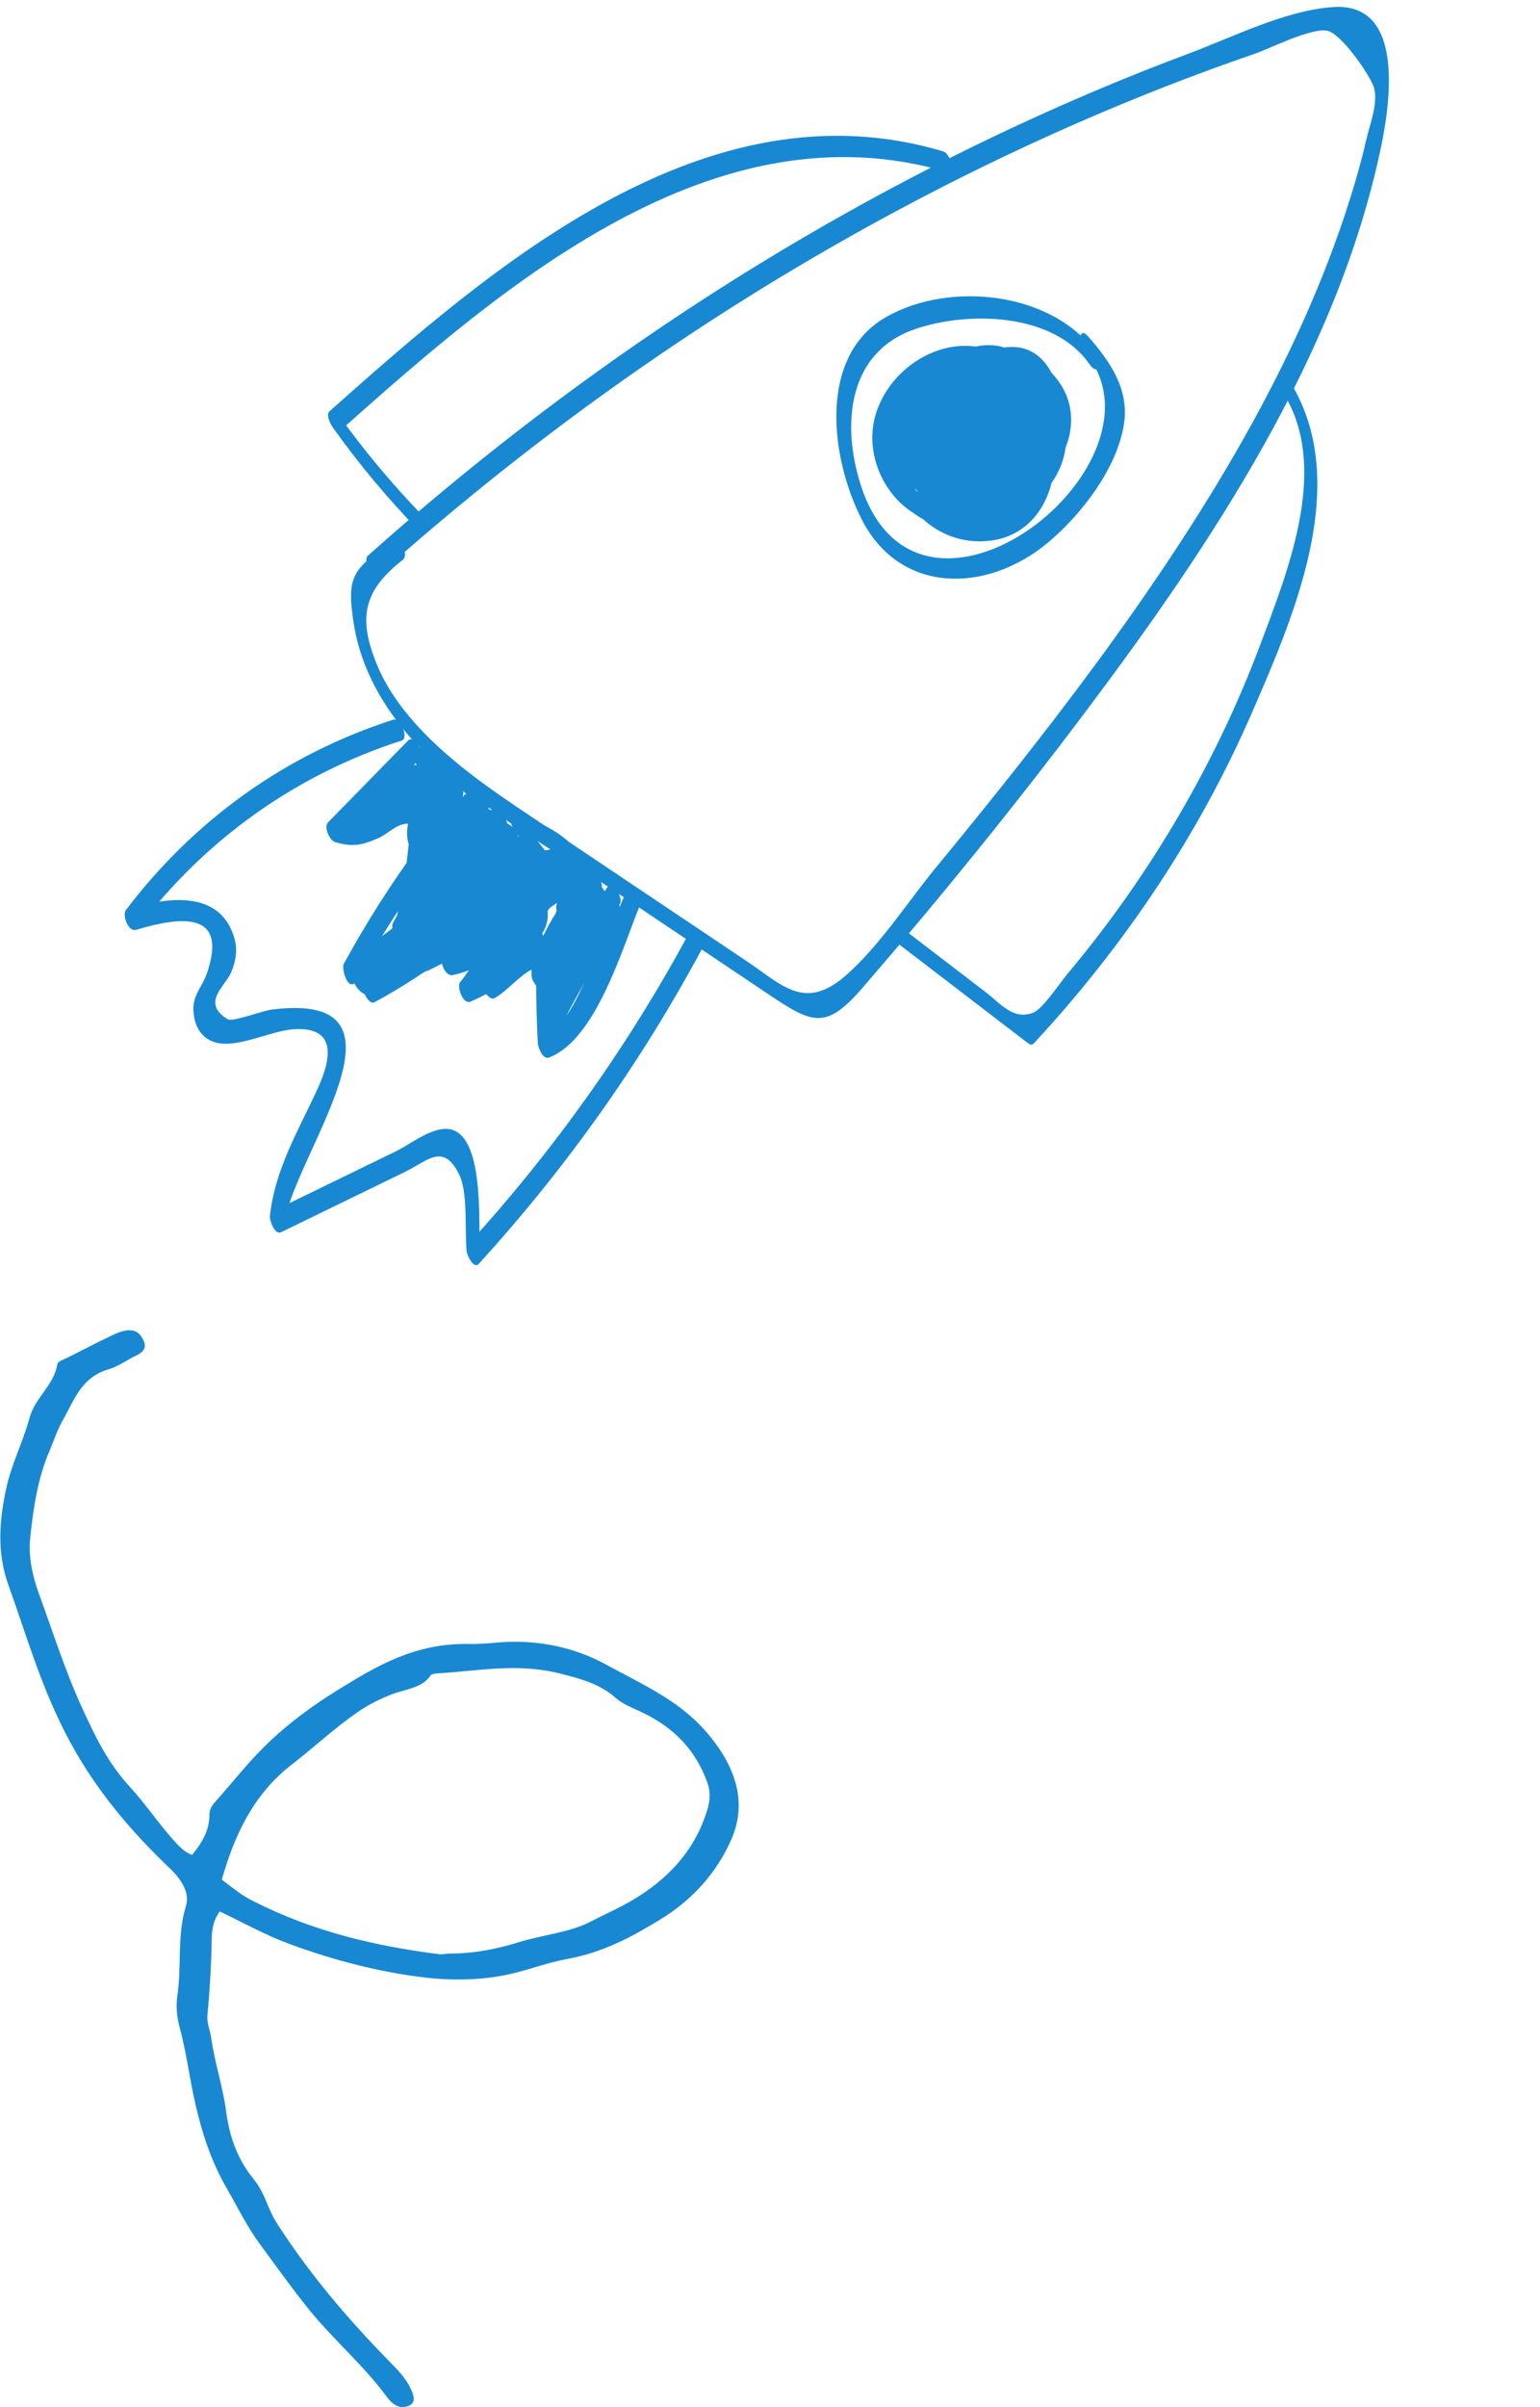
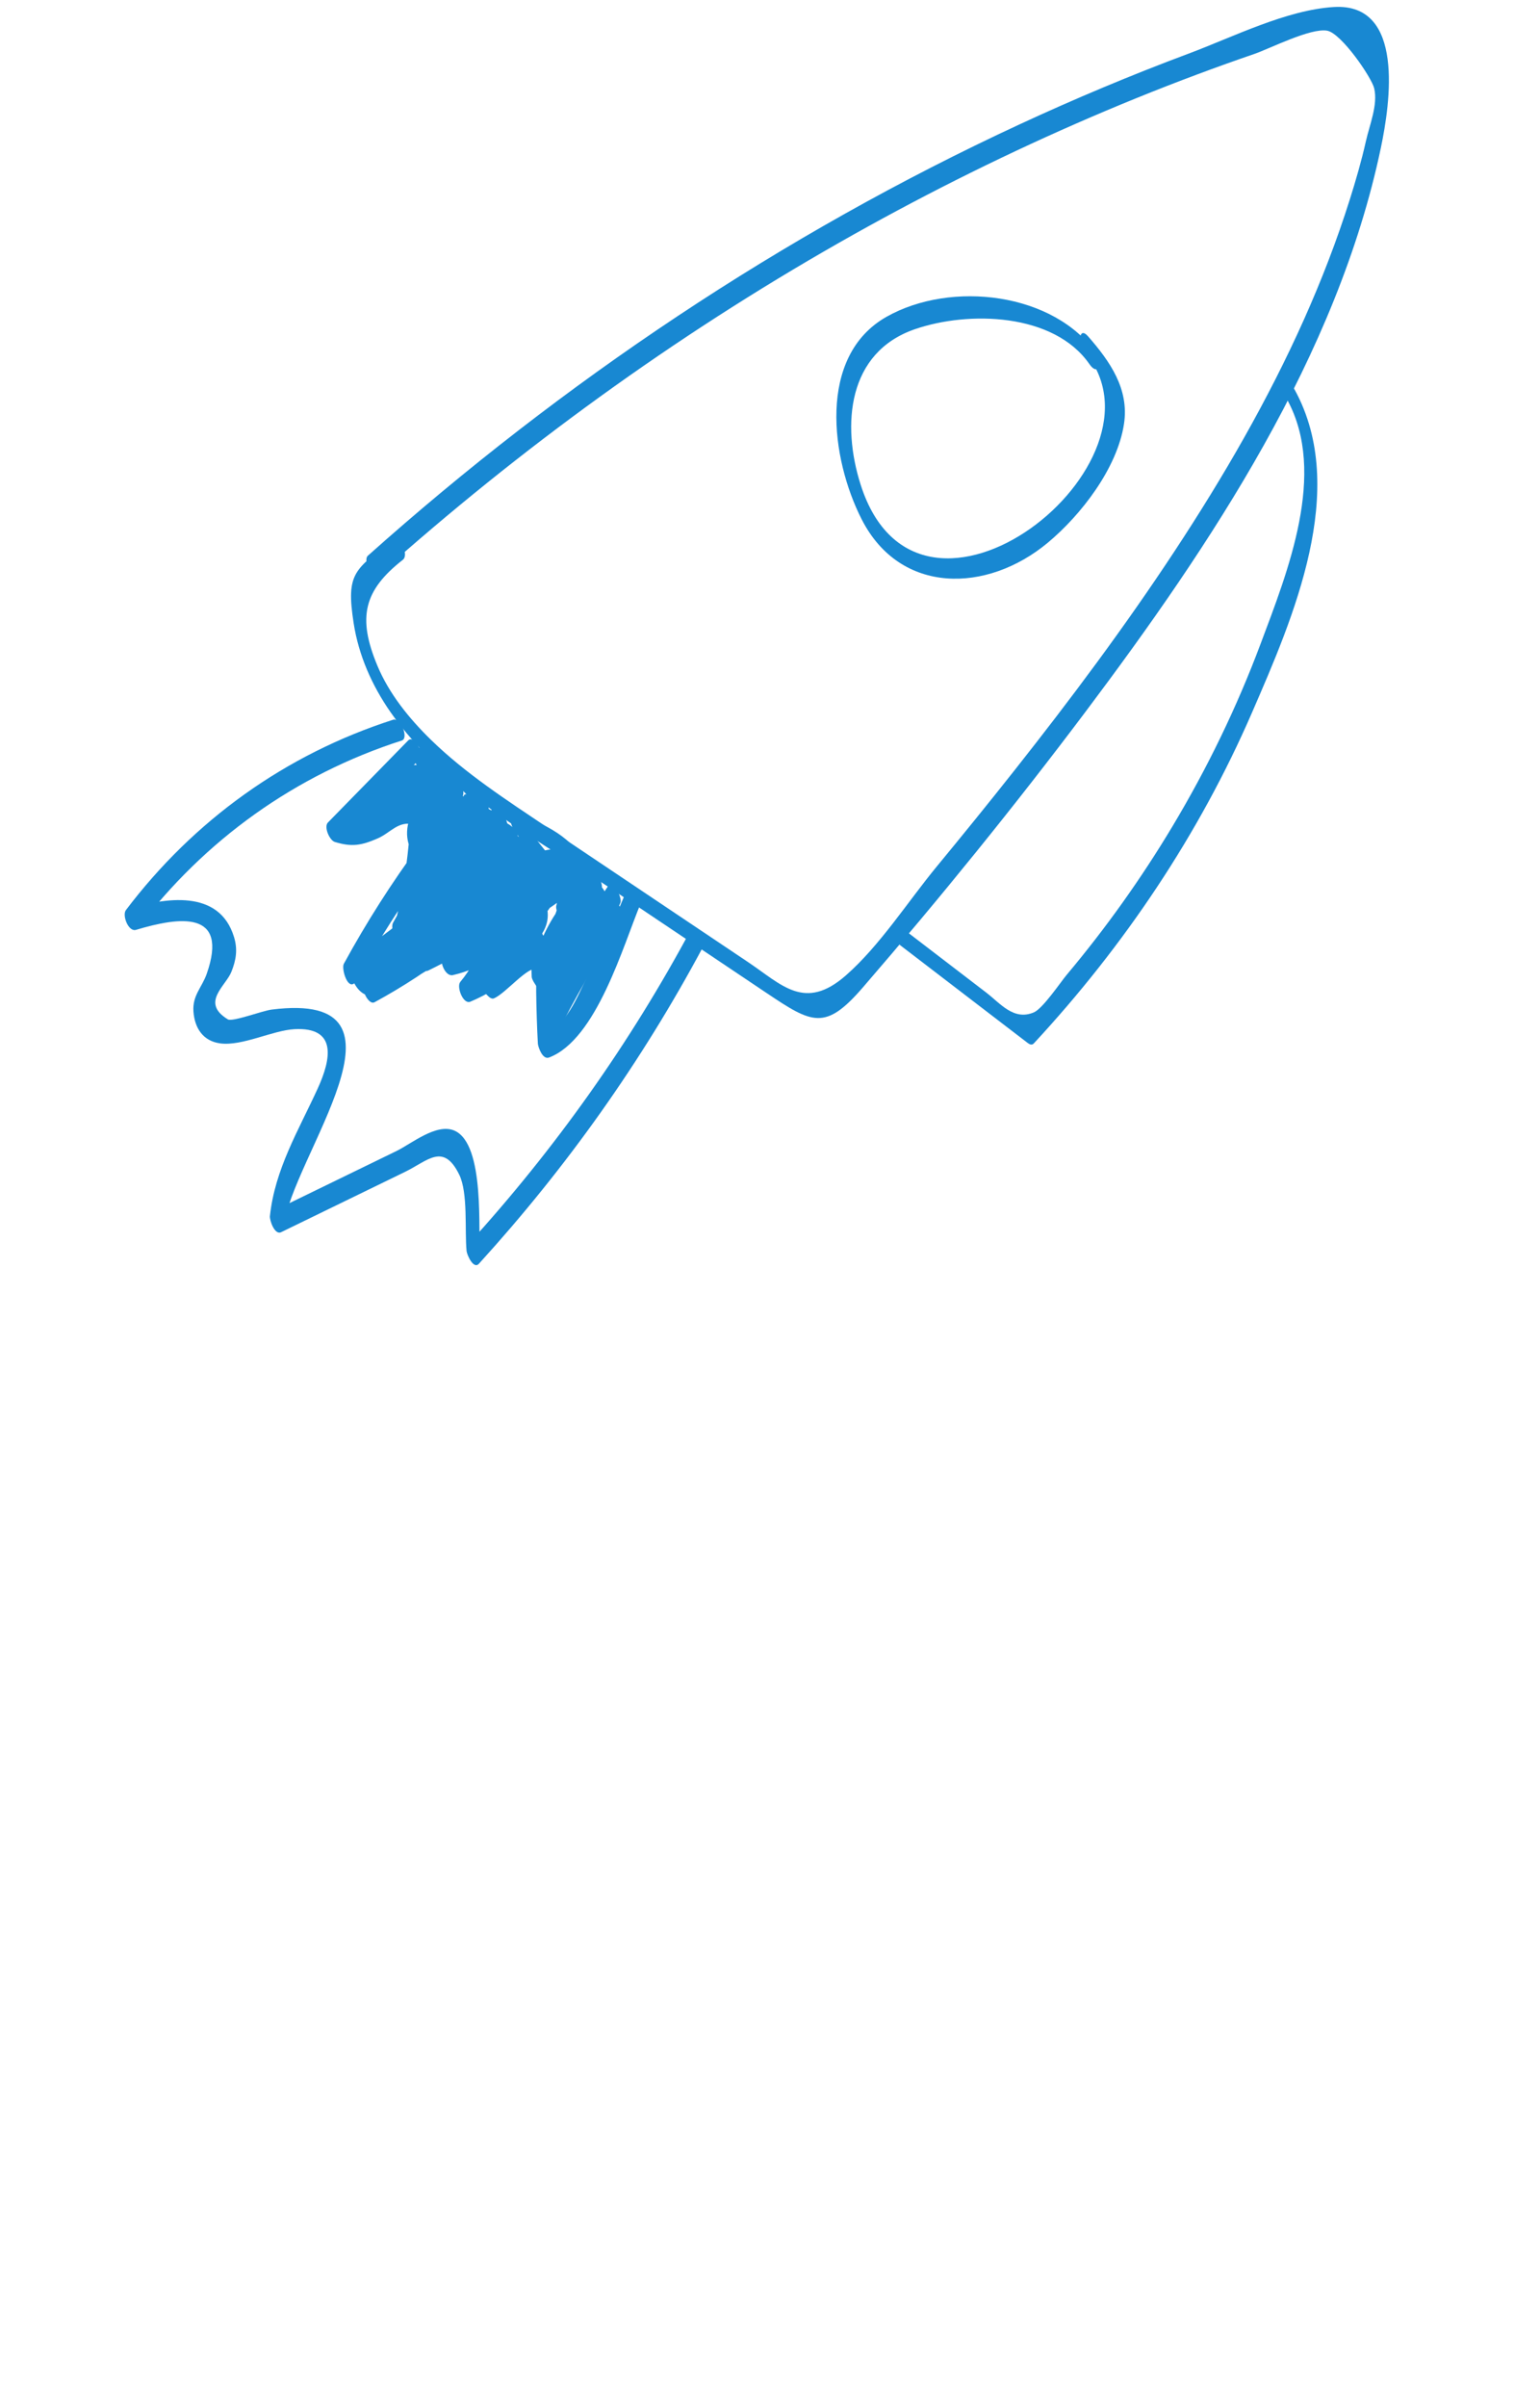
<svg xmlns="http://www.w3.org/2000/svg" width="73" height="114" viewBox="0 0 73 114" fill="none">
  <path d="M17.975 27.206C24.672 21.233 31.957 15.946 39.759 11.505C43.411 9.426 47.169 7.533 51.019 5.849C52.912 5.021 54.826 4.243 56.762 3.521C57.655 3.187 58.553 2.866 59.456 2.556C60.185 2.306 62.118 1.316 62.908 1.453C63.585 1.571 65.024 3.679 65.141 4.185C65.323 4.967 64.921 5.909 64.746 6.693C64.537 7.622 64.271 8.538 63.985 9.445C63.377 11.375 62.645 13.265 61.82 15.113C60.107 18.947 57.99 22.593 55.682 26.097C53.326 29.674 50.758 33.108 48.102 36.468C46.886 38.007 45.648 39.53 44.4 41.044C43.035 42.7 41.711 44.78 40.099 46.194C38.148 47.905 37.069 46.645 35.453 45.561C34.436 44.879 33.419 44.197 32.401 43.516C30.24 42.066 28.078 40.618 25.917 39.169C24.02 37.895 22.068 36.637 20.424 35.034C19.398 34.032 18.448 32.864 17.89 31.53C16.931 29.237 17.247 27.96 19.095 26.513C19.409 26.268 18.928 25.335 18.676 25.532C16.819 26.986 16.389 27.102 16.765 29.519C17.001 31.041 17.634 32.469 18.512 33.728C21.083 37.416 25.431 39.718 29.083 42.167C31.499 43.787 33.915 45.406 36.331 47.025C38.504 48.483 39.12 48.827 40.903 46.764C44.556 42.538 48.094 38.18 51.452 33.716C57.399 25.807 63.391 16.838 65.458 6.994C65.896 4.905 66.611 0.132 63.234 0.332C60.985 0.465 58.424 1.763 56.341 2.54C53.625 3.554 50.95 4.676 48.32 5.895C37.069 11.107 26.685 18.069 17.44 26.317C17.184 26.544 17.661 27.487 17.975 27.206Z" fill="#1888D2" />
-   <path d="M44.71 7.17C33.477 3.817 23.374 12.578 15.624 19.476C15.425 19.653 15.684 20.116 15.786 20.259C17.026 21.995 18.377 23.611 19.864 25.14C20.349 25.639 20.355 24.751 20.076 24.465C18.588 22.935 17.238 21.318 15.998 19.583C16.052 19.844 16.106 20.105 16.16 20.366C23.835 13.534 33.845 4.846 44.984 8.171C45.31 8.268 45.061 7.275 44.71 7.17Z" fill="#1888D2" />
  <path d="M61.021 18.94C62.918 22.423 61.035 27.076 59.755 30.493C58.63 33.495 57.225 36.389 55.576 39.139C54.096 41.608 52.417 43.962 50.566 46.166C50.271 46.519 49.431 47.768 49.007 47.947C48.052 48.352 47.425 47.527 46.748 47.008C45.405 45.98 44.063 44.951 42.719 43.923C42.245 43.559 42.398 44.557 42.669 44.765C44.684 46.308 46.698 47.85 48.712 49.393C48.802 49.462 48.913 49.516 49.005 49.417C53.293 44.794 56.839 39.527 59.353 33.737C61.302 29.25 63.95 23.191 61.382 18.477C61.038 17.846 60.782 18.502 61.021 18.94Z" fill="#1888D2" />
  <path d="M19.347 35.07C18.08 36.364 16.812 37.659 15.545 38.954C15.341 39.161 15.619 39.798 15.87 39.875C16.671 40.121 17.128 40.045 17.903 39.708C18.523 39.438 18.875 38.858 19.63 39.047C20.495 39.263 19.918 39.756 19.632 40.622C19.27 41.722 18.568 43.006 19.178 44.1C19.232 44.197 19.365 44.374 19.496 44.37C20.109 44.346 20.503 44.045 21.009 43.706C21.599 43.312 21.711 42.875 22.403 43.192C23.12 43.521 22.729 44.339 22.678 45.057C22.615 45.972 22.476 46.577 23.179 47.214C23.235 47.265 23.336 47.317 23.414 47.284C23.991 47.035 25.04 45.715 25.482 45.892C25.332 45.832 25.481 49.311 25.497 49.438C25.522 49.634 25.73 50.197 26.025 50.085C28.277 49.235 29.538 44.78 30.378 42.765C30.508 42.455 29.956 41.574 29.768 42.023C29.195 43.399 28.587 44.752 27.918 46.084C27.358 47.2 26.874 48.625 25.605 49.105C25.781 49.32 25.956 49.537 26.132 49.752C25.955 48.337 26.292 47.128 26.26 45.733C26.256 45.539 26.351 45.255 26.278 45.068C26.125 44.676 26.07 44.559 25.723 44.276C25.68 44.24 25.554 44.158 25.488 44.207C25.13 44.468 24.896 44.839 24.552 45.098C23.579 45.83 23.493 45.977 23.399 44.773C23.345 44.066 23.831 42.962 23.43 42.265C22.595 40.812 21.452 42.444 20.524 42.755C19.552 43.08 19.906 43.046 19.999 42.135C20.08 41.335 20.629 40.613 20.788 39.833C20.886 39.356 21.084 38.927 20.838 38.436C19.829 36.425 17.131 39.345 15.755 38.922C15.863 39.229 15.972 39.536 16.08 39.843C17.347 38.549 18.615 37.254 19.882 35.96C20.127 35.71 19.635 34.776 19.347 35.07Z" fill="#1888D2" />
  <path d="M18.629 34.089C13.536 35.728 9.195 38.843 5.968 43.103C5.782 43.349 6.085 44.147 6.446 44.039C8.513 43.419 10.858 43.093 9.8 46.118C9.574 46.766 9.115 47.144 9.17 47.905C9.227 48.708 9.64 49.309 10.436 49.415C11.482 49.555 12.918 48.799 13.957 48.742C15.977 48.635 15.711 50.132 15.059 51.555C14.145 53.547 13.031 55.375 12.795 57.594C12.774 57.794 13.019 58.507 13.327 58.357C15.288 57.403 17.25 56.449 19.211 55.495C20.275 54.977 21.017 54.1 21.768 55.631C22.193 56.496 22.023 58.279 22.117 59.249C22.134 59.428 22.444 60.134 22.702 59.851C26.857 55.29 30.415 50.283 33.327 44.843C33.498 44.523 32.956 43.645 32.791 43.953C29.879 49.393 26.322 54.4 22.167 58.961C22.362 59.161 22.557 59.363 22.752 59.563C22.646 58.467 23.03 54.171 21.528 53.541C20.682 53.187 19.502 54.168 18.792 54.514C16.83 55.468 14.869 56.422 12.907 57.377C13.084 57.631 13.262 57.885 13.439 58.14C13.79 54.827 20.249 46.877 12.875 47.815C12.431 47.871 11.017 48.41 10.799 48.277C9.499 47.483 10.699 46.704 10.968 46.027C11.192 45.468 11.273 44.97 11.095 44.384C10.395 42.076 7.806 42.525 6.026 43.057C6.185 43.37 6.344 43.681 6.504 43.993C9.702 39.77 14.004 36.693 19.049 35.07C19.386 34.961 18.996 33.971 18.629 34.089Z" fill="#1888D2" />
  <path d="M20.681 36.399C19.799 36.137 19.115 36.189 18.268 36.474C18.428 36.786 18.587 37.098 18.746 37.41C18.964 37.161 19.182 36.912 19.4 36.663C19.241 36.351 19.082 36.04 18.923 35.728C18.625 35.976 18.327 36.224 18.03 36.472C18.209 36.769 18.387 37.066 18.566 37.362C18.851 37.22 19.136 37.077 19.422 36.934C19.263 36.623 19.104 36.311 18.945 35.999C18.514 36.581 18.335 37.032 18.233 37.744C18.205 37.929 18.472 38.677 18.764 38.507C19.277 38.134 19.858 37.932 20.506 37.9C20.371 37.584 20.236 37.269 20.102 36.954C19.879 37.172 19.656 37.391 19.433 37.61C19.624 37.882 19.816 38.153 20.006 38.425C20.233 37.692 19.948 36.862 19.064 36.9C19.199 37.215 19.334 37.531 19.469 37.846C19.716 37.642 19.963 37.44 20.211 37.236C20.032 36.94 19.854 36.643 19.676 36.346C18.687 37.237 17.655 38.038 16.548 38.774C16.707 39.086 16.866 39.398 17.025 39.709C17.718 39.116 18.41 38.523 19.102 37.929C19.356 37.713 18.954 36.913 18.625 36.994C18.297 37.075 17.968 37.156 17.641 37.237C17.8 37.548 17.959 37.861 18.118 38.172C18.991 36.982 20.191 36.821 21.715 37.689C21.65 37.364 21.585 37.038 21.52 36.712C21.02 36.346 20.52 35.98 20.019 35.614C19.978 35.85 19.937 36.086 19.896 36.322C21.11 36.732 21.849 37.125 22.687 38.357C22.701 38.113 22.716 37.869 22.731 37.625C21.303 37.189 20.744 40.054 20.606 40.957C20.569 41.205 21.078 42.063 21.234 41.6C21.456 40.939 21.678 40.278 21.9 39.617C21.981 39.377 21.523 38.463 21.328 38.802C20.917 39.514 20.507 40.225 20.096 40.937C20.293 41.176 20.489 41.416 20.686 41.655C20.68 40.702 21.166 39.724 21.314 39.114C21.039 40.251 20.462 41.309 19.855 42.297C19.678 42.587 20.163 43.51 20.391 43.187C21.334 41.854 22.408 40.808 23.785 39.905C23.625 39.594 23.467 39.282 23.307 38.97C22.572 39.926 21.835 40.882 21.099 41.838C20.928 42.061 21.291 42.981 21.577 42.773C22.248 42.283 22.611 41.9 23.012 41.146C23.145 40.895 22.927 40.09 22.534 40.211C22.116 40.339 21.697 40.468 21.278 40.597C21.437 40.909 21.596 41.221 21.755 41.532C22.563 40.784 23.269 40.005 23.933 39.127C23.747 38.969 23.56 38.811 23.373 38.653C23.514 39.108 23.655 39.562 23.796 40.016C23.901 39.885 24.007 39.755 24.113 39.624C23.487 38.987 22.861 38.35 22.235 37.713C21.844 37.316 21.903 38.258 22.104 38.472C22.808 39.222 23.51 39.972 24.214 40.721C24.179 40.445 24.144 40.169 24.11 39.893C23.069 40.053 22.247 40.355 21.341 40.889C21.481 41.216 21.621 41.543 21.761 41.87C22.661 41.269 23.561 40.668 24.461 40.067C24.748 39.875 24.472 39.32 24.276 39.156C23.423 38.44 22.786 39.267 21.722 39.06C21.869 39.35 22.016 39.641 22.164 39.931C22.722 38.709 23.137 39.04 23.41 40.925C23.367 41.131 23.571 41.963 23.925 41.786C24.641 41.428 24.926 41.111 25.241 40.383C25.353 40.124 24.856 39.246 24.668 39.567C24.197 40.371 23.805 41.169 23.461 42.035C23.369 42.268 23.75 43.17 24.034 42.85C24.631 42.179 24.457 42.434 24.823 41.622C24.62 41.374 24.417 41.127 24.213 40.881C23.851 41.982 23.489 43.084 23.127 44.187C23.33 44.433 23.534 44.681 23.737 44.927C24.012 43.354 23.806 42.13 22.955 40.776C22.772 40.484 22.414 40.401 22.456 40.85C22.552 41.845 22.985 42.175 23.953 42.427C23.862 42.093 23.771 41.76 23.679 41.426C25.345 41.537 23.86 44.353 23.691 44.687C23.552 44.961 23.982 45.919 24.226 45.577C24.895 44.636 25.564 43.697 26.233 42.757C26.437 42.47 25.935 41.554 25.698 41.867C24.823 43.023 23.907 44.131 22.935 45.207C22.708 45.459 23.138 46.367 23.471 46.097C24.481 45.274 26.3 44.465 25.914 42.924C25.766 42.33 25.352 42.043 25.059 41.551C25.006 41.462 24.42 40.501 24.482 40.433C24.679 40.214 26.296 41.776 26.522 42.001C26.928 42.405 26.834 41.448 26.653 41.242C25.919 40.403 25.233 39.543 24.578 38.64C24.562 38.913 24.546 39.184 24.53 39.455C25.085 39.65 26.697 40.114 26.713 40.791C26.729 41.38 25.15 42.315 24.649 42.72C24.827 43.017 25.006 43.314 25.184 43.611C25.635 42.988 26.086 42.366 26.537 41.743C26.699 41.52 26.346 40.593 26.06 40.808C25.587 41.164 25.114 41.519 24.642 41.875C24.818 42.091 24.994 42.307 25.17 42.523C24.886 40.967 27.59 41.078 26.402 42.845C26.594 43.116 26.785 43.389 26.975 43.66C27.141 42.849 27.452 42.187 27.957 41.531C27.767 41.259 27.576 40.988 27.385 40.716C26.965 41.569 26.615 42.424 26.316 43.327C26.239 43.559 26.571 44.45 26.889 44.142C27.512 43.536 28.023 42.914 28.493 42.184C28.314 41.887 28.136 41.59 27.958 41.294C26.927 42.912 26.105 44.574 25.457 46.381C25.376 46.608 25.761 47.529 26.03 47.197C27.142 45.822 28.044 44.369 28.785 42.767C28.903 42.512 28.416 41.631 28.212 41.951C27.349 43.306 26.701 44.675 26.218 46.212C26.143 46.45 26.598 47.37 26.791 47.028C27.595 45.597 28.452 44.207 29.367 42.845C29.176 42.572 28.985 42.301 28.794 42.029C27.89 44.001 26.904 45.92 25.828 47.804C26.007 48.1 26.185 48.397 26.364 48.694C27.312 46.934 28.349 45.248 29.489 43.605C29.31 43.308 29.132 43.012 28.954 42.715C27.781 44.523 26.715 46.379 25.747 48.304C25.938 48.576 26.129 48.848 26.32 49.12C26.713 47.367 26.948 45.64 27.02 43.842C27.026 43.686 26.668 42.766 26.431 43.124C25.809 44.061 25.429 44.941 25.218 46.055C25.425 46.231 25.633 46.407 25.841 46.583C25.806 45.668 26.084 44.307 25.314 43.613C25.224 43.533 25.114 43.502 25.021 43.589C24.984 43.625 24.946 43.66 24.909 43.696C24.723 43.872 24.952 44.341 25.071 44.479C25.093 44.505 25.116 44.531 25.139 44.557C25.293 44.736 25.544 44.802 25.566 44.492C25.565 43.916 25.711 43.388 26.005 42.907C26.151 42.605 25.61 41.721 25.395 42.166C25.07 42.84 24.767 43.205 25.283 43.802C25.336 44.063 25.39 44.325 25.445 44.586C25.083 43.952 24.985 44.048 25.152 44.871C25.169 45.337 25.187 45.803 25.205 46.269C25.212 46.457 25.741 47.254 25.828 46.796C26.039 45.682 26.303 45.013 26.966 44.014C26.77 43.776 26.573 43.536 26.376 43.297C26.308 45.022 26.088 46.692 25.709 48.379C25.661 48.596 26.102 49.552 26.282 49.194C27.25 47.269 28.317 45.413 29.489 43.605C29.68 43.31 29.173 42.398 28.954 42.715C27.814 44.358 26.778 46.044 25.828 47.804C25.661 48.115 26.183 49.01 26.364 48.694C27.466 46.762 28.478 44.791 29.404 42.77C29.519 42.521 29.049 41.633 28.831 41.954C27.916 43.317 27.06 44.707 26.255 46.138C26.446 46.41 26.637 46.682 26.828 46.953C27.291 45.479 27.916 44.147 28.747 42.841C28.557 42.57 28.366 42.297 28.175 42.026C27.453 43.586 26.576 44.972 25.495 46.307C25.686 46.578 25.877 46.85 26.068 47.122C26.694 45.376 27.496 43.75 28.493 42.184C28.687 41.88 28.159 40.981 27.958 41.294C27.488 42.025 26.977 42.647 26.354 43.252C26.544 43.524 26.735 43.796 26.926 44.068C27.225 43.165 27.576 42.31 27.995 41.457C28.115 41.213 27.666 40.324 27.422 40.641C26.854 41.379 26.55 42.011 26.365 42.919C26.326 43.113 26.689 44.105 26.938 43.735C27.512 42.881 28.496 41.806 27.793 40.771C27.078 39.717 25.77 40.388 24.74 40.459C24.66 40.465 24.59 40.503 24.572 40.59C24.387 41.462 24.376 41.338 24.534 42.209C24.557 42.334 24.808 43.048 25.061 42.856C25.535 42.501 26.007 42.145 26.48 41.788C26.32 41.477 26.161 41.165 26.002 40.853C25.551 41.476 25.1 42.098 24.649 42.72C24.457 42.985 24.84 43.889 25.184 43.611C26.046 42.911 28.015 42.053 27.542 40.702C27.151 39.583 25.388 38.844 24.415 38.503C23.939 38.335 24.261 39.171 24.366 39.317C25.021 40.219 25.708 41.079 26.442 41.918C26.485 41.666 26.529 41.412 26.573 41.16C25.72 40.31 24.84 39.702 23.752 39.191C23.6 39.119 23.486 39.242 23.488 39.394C23.494 40.223 23.549 40.423 23.938 41.194C24.456 42.222 24.454 41.372 24.7 42.712C25.16 43.379 25.015 43.849 24.265 44.123C23.822 44.485 23.378 44.845 22.935 45.207C23.113 45.503 23.292 45.8 23.471 46.097C24.442 45.02 25.359 43.913 26.233 42.757C26.055 42.461 25.877 42.163 25.698 41.867C25.029 42.806 24.36 43.746 23.691 44.687C23.869 44.984 24.048 45.28 24.226 45.577C24.786 44.474 26.178 40.965 24.074 40.382C22.509 39.949 22.532 42.332 23.953 42.427C24.384 42.456 23.979 41.504 23.679 41.426C23.484 41.338 23.288 41.251 23.092 41.164C22.926 41.189 22.759 41.214 22.594 41.239C22.771 42.221 22.949 43.204 23.127 44.187C23.08 44.455 23.576 45.418 23.737 44.927C24.099 43.825 24.461 42.723 24.823 41.622C24.92 41.328 24.423 40.416 24.213 40.881C23.975 41.24 23.737 41.6 23.498 41.96C23.689 42.232 23.88 42.504 24.071 42.776C24.391 41.97 24.764 41.205 25.204 40.457C25.012 40.185 24.821 39.913 24.631 39.642C24.256 40.029 23.881 40.417 23.505 40.805C23.677 41.092 23.848 41.379 24.02 41.666C24.226 40.669 24.45 39.286 23.516 38.536C22.699 37.88 21.852 38.244 21.554 39.19C21.464 39.476 21.679 39.999 21.996 40.061C22.581 40.175 23.828 39.663 24.226 39.997C24.164 39.693 24.102 39.39 24.041 39.086C23.141 39.687 22.241 40.288 21.341 40.889C21.024 41.1 21.455 42.05 21.761 41.87C22.667 41.335 23.489 41.033 24.529 40.874C24.832 40.827 24.517 40.143 24.425 40.045C23.722 39.295 23.019 38.546 22.316 37.796C22.273 38.049 22.228 38.302 22.185 38.555C22.811 39.192 23.437 39.829 24.063 40.466C24.348 40.757 24.444 40.277 24.38 40.074C24.239 39.62 24.099 39.166 23.958 38.711C23.918 38.583 23.61 37.956 23.398 38.237C22.734 39.115 22.028 39.894 21.22 40.643C20.984 40.861 21.364 41.68 21.697 41.578C22.116 41.449 22.535 41.32 22.954 41.191C22.795 40.88 22.636 40.568 22.477 40.256C22.217 40.907 21.778 41.419 21.157 41.792C21.317 42.104 21.475 42.415 21.635 42.727C22.37 41.772 23.106 40.816 23.842 39.86C24.013 39.639 23.67 38.725 23.365 38.925C21.962 39.843 20.827 40.923 19.855 42.297C20.034 42.594 20.213 42.89 20.391 43.187C21.338 41.642 23.078 38.859 21.612 37.188C21.542 37.109 21.335 36.927 21.238 37.08C20.432 38.35 20.034 39.604 20.042 41.109C20.043 41.248 20.416 42.202 20.631 41.827C21.042 41.116 21.452 40.404 21.863 39.692C21.672 39.42 21.481 39.148 21.29 38.877C21.068 39.537 20.846 40.198 20.624 40.859C20.832 41.073 21.041 41.287 21.251 41.502C21.327 41.003 21.855 38.275 23.005 38.626C23.336 38.727 23.107 37.98 23.048 37.894C22.2 36.646 21.229 35.857 19.781 35.37C19.365 35.229 19.56 35.912 19.658 36.077C20.192 36.981 20.771 37.437 21.794 37.714C22.201 37.824 21.779 36.844 21.6 36.737C21.031 36.397 21.23 36.468 20.561 36.396C20.48 36.387 20.413 36.453 20.393 36.527C20.137 37.456 20.293 38.021 20.865 38.765C20.951 38.877 21.225 39.045 21.276 38.798C21.799 36.245 19.214 35.436 17.583 37.282C17.367 37.527 17.712 38.303 18.06 38.218C18.389 38.136 18.717 38.056 19.045 37.975C18.886 37.663 18.727 37.352 18.568 37.039C17.875 37.633 17.182 38.226 16.49 38.819C16.252 39.023 16.692 39.938 16.968 39.755C18.12 38.989 19.184 38.162 20.211 37.236C20.464 37.009 20.004 36.077 19.676 36.346C19.429 36.55 19.181 36.753 18.934 36.956C18.701 37.147 19.054 37.914 19.339 37.902C19.358 37.829 19.377 37.757 19.396 37.684C19.325 37.913 19.65 38.812 19.969 38.5C20.191 38.281 20.414 38.062 20.637 37.844C20.84 37.644 20.532 36.862 20.232 36.898C19.491 36.989 19.006 37.14 18.344 37.526C18.521 37.78 18.699 38.034 18.876 38.289C19.077 37.822 19.278 37.355 19.48 36.889C19.674 36.629 19.367 35.874 19.002 35.953C18.323 36.102 18.551 36.002 18.03 36.472C17.777 36.701 18.239 37.635 18.566 37.362C18.863 37.114 19.16 36.866 19.458 36.618C19.707 36.41 19.23 35.493 18.98 35.683C18.422 36.108 18.571 35.921 18.211 36.52C18.063 36.765 18.309 37.584 18.689 37.456C19.623 37.14 20.085 37.142 20.956 37.401C21.282 37.498 21.034 36.504 20.681 36.399Z" fill="#1888D2" />
  <path d="M19.903 39.995C18.571 41.801 17.371 43.68 16.297 45.649C16.182 45.859 16.447 46.811 16.774 46.585C18.747 45.22 20.619 43.742 22.405 42.14C22.227 41.843 22.048 41.547 21.869 41.25C20.744 42.88 19.392 44.297 18.005 45.705C17.766 45.947 18.209 46.862 18.54 46.594C20.443 45.055 22.346 43.516 24.249 41.977C24.071 41.68 23.893 41.383 23.715 41.087C22.221 42.775 20.481 44.084 18.447 45.048C18.624 45.302 18.801 45.556 18.979 45.811C19.033 44.8 21.422 43.034 22.101 42.351C22.316 42.134 21.899 41.224 21.623 41.415C20.587 42.134 19.595 42.893 18.631 43.703C18.809 43.999 18.987 44.297 19.165 44.593C20.08 42.987 20.704 41.324 21.019 39.499C21.051 39.312 20.682 38.303 20.447 38.683C20.137 39.18 19.921 39.636 19.74 40.199C19.878 40.209 20.014 40.221 20.151 40.231C20.131 39.932 20.11 39.634 20.089 39.335C19.88 39.121 19.671 38.906 19.462 38.692C19.358 41.066 18.927 43.358 18.191 45.616C18.126 45.817 18.383 46.668 18.706 46.477C19.803 45.831 20.899 45.185 21.996 44.538C21.855 44.211 21.715 43.884 21.575 43.557C20.532 44.31 19.488 45.063 18.444 45.817C18.139 46.037 18.56 46.983 18.864 46.797C20.955 45.526 23.045 44.255 25.135 42.984C24.995 42.657 24.855 42.33 24.715 42.003C23.195 43.16 21.594 44.148 19.878 44.986C20.017 45.312 20.157 45.64 20.298 45.966C20.735 45.622 21.172 45.279 21.61 44.934C21.922 44.689 21.442 43.756 21.19 43.954C19.972 44.91 18.697 45.748 17.335 46.485C17.494 46.797 17.653 47.109 17.812 47.42C18.443 46.876 19.025 46.463 19.73 46.047C19.57 45.735 19.411 45.423 19.252 45.111C18.923 45.417 18.407 45.95 17.942 46.022C17.321 46.118 18.436 45.389 18.643 45.316C18.484 45.004 18.325 44.693 18.166 44.38C17.724 44.928 17.334 45.31 16.745 45.733C16.904 46.045 17.063 46.357 17.222 46.668C18.147 45.865 19.119 45.131 20.173 44.507C20.896 44.078 22.067 43.195 22.941 43.347C22.813 43.215 22.685 43.083 22.558 42.951C22.7 43.234 21.194 44.964 20.989 45.246C20.801 45.505 21.1 46.266 21.467 46.182C22.172 46.018 22.727 45.771 23.326 45.363C23.154 45.076 22.983 44.789 22.811 44.502C22.64 45.277 22.331 45.889 21.819 46.504C21.629 46.731 21.953 47.585 22.296 47.44C23.087 47.105 23.747 46.694 24.406 46.156C24.667 45.943 24.202 44.996 23.871 45.267C23.201 45.813 22.646 46.133 21.876 46.459C22.035 46.771 22.195 47.083 22.354 47.395C22.905 46.733 23.233 46.093 23.421 45.243C23.461 45.063 23.228 44.162 22.906 44.382C22.307 44.79 21.753 45.037 21.047 45.2C21.206 45.512 21.365 45.824 21.524 46.136C21.989 45.495 24.248 43.277 22.787 42.398C22.083 41.974 20.867 42.903 20.293 43.218C18.99 43.932 17.806 44.807 16.687 45.778C16.447 45.987 16.902 46.902 17.165 46.714C17.755 46.29 18.243 45.839 18.701 45.27C18.89 45.035 18.576 44.211 18.224 44.335C17.221 44.688 16.111 45.52 16.866 46.693C17.618 47.862 19.076 46.663 19.787 46.001C20.01 45.794 19.606 44.891 19.309 45.066C18.578 45.498 17.917 45.977 17.277 46.53C17.045 46.731 17.452 47.63 17.755 47.466C19.117 46.728 20.392 45.89 21.61 44.934C21.47 44.607 21.33 44.281 21.19 43.954C20.753 44.298 20.315 44.642 19.878 44.986C19.598 45.206 19.951 46.136 20.298 45.966C22.014 45.129 23.616 44.14 25.135 42.984C25.431 42.759 25.024 41.815 24.715 42.003C22.625 43.274 20.535 44.546 18.444 45.817C18.584 46.143 18.725 46.471 18.864 46.797C19.907 46.044 20.951 45.291 21.996 44.538C22.299 44.319 21.886 43.374 21.575 43.557C20.479 44.204 19.383 44.85 18.286 45.496C18.458 45.784 18.63 46.071 18.801 46.358C19.559 44.032 19.999 41.681 20.106 39.237C20.115 39.021 19.676 38.109 19.479 38.594C19.122 39.474 19.291 40.223 19.94 40.907C20.047 41.021 20.273 41.183 20.35 40.94C20.474 40.447 20.685 39.991 20.982 39.573C20.791 39.301 20.6 39.029 20.409 38.758C20.103 40.529 19.522 42.137 18.631 43.703C18.481 43.967 18.81 44.891 19.165 44.593C20.093 43.814 21.049 43.085 22.043 42.396C21.884 42.084 21.724 41.772 21.565 41.461C20.619 42.413 18.411 43.846 18.335 45.265C18.324 45.464 18.551 46.178 18.867 46.029C20.948 45.043 22.726 43.7 24.249 41.977C24.474 41.723 24.048 40.816 23.715 41.087C21.812 42.626 19.908 44.165 18.005 45.705C18.183 46.001 18.362 46.298 18.54 46.594C19.927 45.187 21.279 43.77 22.405 42.14C22.587 41.876 22.199 40.955 21.869 41.25C20.121 42.819 18.286 44.268 16.354 45.604C16.514 45.916 16.672 46.228 16.832 46.539C17.907 44.57 19.106 42.692 20.439 40.886C20.652 40.596 20.132 39.687 19.903 39.995Z" fill="#1888D2" />
  <path d="M52.007 16.787C49.967 13.839 45.08 13.276 42.026 15.002C38.73 16.863 39.381 21.733 40.849 24.602C42.678 28.177 46.789 28.098 49.665 25.706C51.241 24.395 52.959 22.18 53.28 20.078C53.533 18.422 52.618 17.121 51.582 15.934C51.126 15.41 51.111 16.313 51.37 16.61C55.944 21.852 43.586 31.716 40.795 22.95C39.89 20.107 40.179 16.695 43.359 15.594C45.903 14.714 49.959 14.813 51.645 17.25C52.051 17.837 52.299 17.209 52.007 16.787Z" fill="#1888D2" />
-   <path d="M49.212 18.845C48.959 18.052 48.643 17.107 47.846 16.693C46.633 16.063 44.964 16.975 44.005 17.687C42.262 18.982 41.707 21.614 43.435 23.205C45.48 25.088 48.213 23.351 48.983 21.141C49.459 19.773 49.585 16.605 47.334 16.845C45.195 17.073 42.57 19.759 44.019 21.908C45.292 23.798 47.96 22.918 48.357 20.826C48.489 20.129 48.372 19.197 47.894 18.636C47.139 17.751 45.922 18.696 45.427 19.459C44.407 21.03 45.99 23.193 47.714 21.906C49.029 20.926 49.011 18.222 46.934 19.279C45.529 19.995 43.828 22.491 45.94 23.546C48.176 24.663 49.237 21.58 48.742 19.944C48.53 19.243 48.09 18.324 47.275 18.196C46.137 18.016 44.422 19.381 43.925 20.32C42.913 22.227 44.491 24.248 46.568 24C49.726 23.622 49.24 20.819 47.935 18.832C46.587 16.78 44.059 16.631 42.885 19.047C41.968 20.933 42.91 23.341 44.991 23.891C47.521 24.56 50.047 21.93 49.351 19.425C48.769 17.333 46.232 16.678 44.46 17.749C42.633 18.851 42.157 21.221 43.607 22.811C45.386 24.763 48.57 24.052 49.729 21.814C50.572 20.185 50.227 17.55 48.176 17.035C45.528 16.37 42.483 18.766 42.402 21.424C42.336 23.619 44.079 25.564 46.298 25.636C49.296 25.732 50.453 22.807 49.851 20.263C49.348 18.138 47.562 16.332 45.239 17.027C42.824 17.75 42.494 20.584 43.843 22.442C47.145 26.99 53.666 20.511 49.337 17.204C47.161 15.542 43.206 17.072 42.141 19.386C41.209 21.413 42.051 23.966 44.195 24.793C46.729 25.77 49.435 23.67 49.733 21.121C49.987 18.954 48.464 16.696 46.228 16.41C43.749 16.093 41.284 18.332 41.349 20.818C41.404 22.895 43.053 24.894 45.228 24.819C47.61 24.739 49.63 22.554 49.303 20.169C49.018 18.092 47.253 16.465 45.102 16.808C42.472 17.226 40.84 20.191 42.066 22.587C43.175 24.757 45.891 25.322 47.785 23.787C48.991 22.811 50.492 19.689 48.605 18.537C47.202 17.681 43.57 20.456 44.065 22.091C44.292 22.838 44.902 22.909 45.568 22.688C46.761 22.292 47.553 21.156 47.788 19.972C47.827 19.776 47.62 18.919 47.274 19.111C46.554 19.51 43.635 21.182 45.279 22.222C46.669 23.101 49.072 20.594 48.957 19.245C48.786 17.226 46.986 18.776 46.223 19.568C45.353 20.47 44.555 22.869 46.503 23.175C48.629 23.509 49.825 20.53 49.529 18.882C49.219 17.154 47.819 15.943 46.026 16.471C42.163 17.611 41.697 24.249 46.188 24.709C48.402 24.937 50.019 23.207 50.321 21.125C50.514 19.791 50.312 17.578 49.056 16.747C47.314 15.595 44.541 17.868 43.773 19.343C43.031 20.766 43.191 22.667 44.317 23.858C46.027 25.667 48.926 24.483 50.034 22.578C50.939 21.024 50.594 19.171 49.305 17.954C47.805 16.54 45.062 16.192 43.466 17.636C42.192 18.79 41.992 20.879 43.005 22.258C44.247 23.95 47.383 24.276 48.386 22.146C49.029 20.781 48.699 18.248 47.033 17.738C45.652 17.316 43.749 19.285 45.419 20.058C46.8 20.698 49.541 19.159 48.645 17.528C48.581 17.412 48.413 17.208 48.254 17.269C46.735 17.851 45.18 18.915 46.025 20.7C46.296 21.272 46.793 21.075 46.516 20.489C45.959 19.313 47.873 18.557 48.675 18.25C48.544 18.164 48.414 18.077 48.284 17.991C48.504 18.392 45.541 19.284 45.166 18.984C45.265 19.215 45.364 19.446 45.463 19.677C45.504 19.096 46.328 18.478 46.925 18.666C47.266 19.412 47.608 20.159 47.95 20.905C47.818 21.501 47.49 21.948 46.965 22.25C46.158 22.743 44.861 22.805 44.04 22.303C42.064 21.093 43.256 18.78 44.753 18.045C45.722 17.569 47.1 17.619 48.084 18.052C51.639 19.617 48.884 24.3 45.722 23.743C41.519 23.003 45.52 17.554 48.156 17.521C49.959 17.499 49.897 20.011 49.53 21.209C49.228 22.199 48.546 23.047 47.586 23.461C46.663 23.861 45.064 23.885 44.306 23.075C43.584 22.302 43.485 20.825 43.851 19.896C44.036 19.427 44.324 18.976 44.66 18.605C45.317 17.88 47.074 16.77 48.097 17.515C49.306 18.395 49.008 21.713 47.237 21.924C44.557 22.244 48.081 19.001 48.233 19.259C48.728 20.098 45.404 21.476 45.384 21.424C45.391 21.607 45.399 21.79 45.406 21.974C45.923 21.119 46.834 20.568 47.694 20.092C47.522 19.805 47.35 19.518 47.178 19.231C47.068 19.785 46.878 20.282 46.517 20.725C46.339 20.944 45.416 21.883 45.148 21.707C44.755 21.45 45.31 21.169 45.616 20.883C45.981 20.542 46.695 19.909 47.225 19.746C49.618 19.008 48.535 21.657 47.616 22.568C46.649 23.528 45.197 23.999 43.893 23.463C39.756 21.765 44.643 15.704 47.82 18.359C50.461 20.566 47.07 24.046 44.532 23.812C40.498 23.44 42.057 18.547 44.85 17.596C46.012 17.2 47.772 17.35 48.525 18.495C49.634 20.182 48.916 22.285 47.338 23.346C46.333 24.022 44.999 24.277 43.866 23.759C41.447 22.652 42.465 19.688 44.099 18.571C44.8 18.093 45.653 17.821 46.485 17.677C47.275 17.54 48.284 17.457 49.026 17.88C50.693 18.828 50.191 20.688 49.277 21.72C48.537 22.554 47.343 23.109 46.217 23.008C43.871 22.798 42.79 19.606 44.906 18.331C48.102 16.404 50.803 21.038 48.601 23.582C47.686 24.64 46.017 24.905 44.761 24.37C42.579 23.439 42.71 20.986 44.064 19.555C44.727 18.854 45.716 18.37 46.639 18.128C47.27 17.962 48.166 17.823 48.786 18.16C50.247 18.957 49.345 20.937 48.657 21.729C47.861 22.643 46.655 23.109 45.449 22.919C43.058 22.544 43.045 19.864 44.88 18.729C45.561 18.307 46.408 18.139 47.199 18.281C50.203 18.821 48.274 22.145 46.622 22.78C44.969 23.415 42.575 22.387 43.318 20.209C43.673 19.166 44.743 18.107 45.923 18.163C47.836 18.256 49.211 21.684 47.328 22.663C46.674 23.003 45.528 23.282 44.856 22.827C43.358 21.813 45.019 20.37 45.817 19.871C46.54 19.42 48.834 18.251 48.192 21.283C48.064 21.888 47.142 22.929 46.381 22.705C45.282 22.381 45.722 21.632 46.104 21.172C46.47 20.794 46.886 20.49 47.354 20.261C47.795 19.877 47.943 19.894 47.799 20.311C47.824 20.778 46.565 21.505 46.172 21.306C45.167 20.799 46.798 19.147 47.278 19.314C48.626 19.782 47.027 21.532 46.589 21.76C45.231 22.465 43.807 21.013 44.734 19.701C45.164 19.094 48.212 16.549 48.675 18.936C48.927 20.233 47.696 22.062 46.609 22.63C46.097 22.898 45.501 23.022 44.924 22.969C43.051 22.797 42.727 20.521 43.755 19.278C44.622 18.231 47.828 16.283 48.628 18.787C48.779 19.26 49.432 19.533 49.212 18.845Z" fill="#1888D2" />
-   <path fill-rule="evenodd" clip-rule="evenodd" d="M13.661 92.045C15.845 92.853 18.059 93.424 20.261 93.669C21.725 93.831 23.151 93.753 24.416 93.436C25.232 93.231 26.05 92.929 26.875 92.781C28.619 92.466 30.013 91.695 31.314 90.899C32.81 89.986 33.983 88.689 34.672 87.105C35.398 85.437 34.976 83.704 33.386 81.919C32.113 80.491 30.354 79.725 28.732 78.837C27.242 78.021 25.622 77.706 24.068 77.761C23.465 77.784 22.886 77.875 22.274 77.86C19.665 77.799 17.846 78.913 16.051 80.015C14.799 80.783 13.633 81.645 12.602 82.651C11.735 83.496 11.01 84.435 10.212 85.323C10.059 85.493 9.928 85.683 9.928 85.951C9.927 86.723 9.546 87.306 9.104 87.853C8.744 87.712 8.514 87.466 8.275 87.206C7.516 86.371 6.91 85.446 6.164 84.636C5.09 83.468 4.503 82.208 3.929 80.969C3.088 79.15 2.512 77.295 1.835 75.453C1.511 74.568 1.348 73.655 1.43 72.86C1.576 71.437 1.788 70.015 2.338 68.737C2.547 68.248 2.714 67.719 2.969 67.276C3.504 66.349 3.837 65.236 5.126 64.858C5.514 64.744 5.844 64.532 6.179 64.341C6.561 64.123 7.139 63.99 6.718 63.327C6.459 62.921 6.035 62.896 5.327 63.235C4.619 63.575 3.925 63.931 3.23 64.286C3.041 64.382 2.743 64.457 2.717 64.618C2.554 65.615 1.666 66.175 1.4 67.153C1.089 68.298 0.538 69.343 0.283 70.546C-0.026 72.002 -0.158 73.519 0.395 75.057C1.353 77.723 2.089 80.409 3.635 83.056C4.801 85.051 6.294 86.815 8.034 88.469C8.715 89.115 8.987 89.728 8.809 90.295C8.391 91.625 8.614 93.13 8.407 94.516C8.343 94.955 8.366 95.47 8.512 96.005C8.846 97.237 8.988 98.463 9.272 99.694C9.578 101.021 10.015 102.378 10.753 103.649C11.257 104.518 11.685 105.419 12.316 106.276C13.086 107.321 13.828 108.369 14.657 109.393C15.794 110.798 17.232 112.022 18.294 113.462C18.587 113.86 18.903 114.111 19.348 113.951C19.749 113.808 19.616 113.448 19.46 113.113C19.236 112.629 18.83 112.219 18.433 111.813C16.41 109.748 14.595 107.594 13.105 105.26C12.672 104.579 12.564 103.869 12.033 103.218C11.189 102.187 10.857 101.06 10.718 99.988C10.566 98.831 10.168 97.664 10.011 96.512C9.962 96.157 9.796 95.805 9.832 95.436C9.948 94.231 10.017 93.012 10.037 91.783C10.045 91.313 10.14 90.913 10.414 90.526C11.499 91.041 12.56 91.637 13.661 92.045ZM13.827 83.574C14.895 82.748 15.867 81.828 16.999 81.056C17.484 80.725 18.008 80.463 18.588 80.239C19.216 79.998 20.017 79.943 20.389 79.372C20.437 79.299 20.576 79.261 20.688 79.255C22.659 79.151 24.528 78.716 26.708 79.299C27.596 79.537 28.444 79.754 29.198 80.425C29.513 80.705 29.965 80.88 30.367 81.066C32.003 81.823 33.001 82.952 33.527 84.418C33.742 85.02 33.606 85.5 33.446 85.967C32.789 87.883 31.401 89.249 29.538 90.24C29.043 90.504 28.521 90.735 28.024 90.997C27.016 91.527 25.745 91.629 24.628 91.974C23.599 92.293 22.543 92.515 21.368 92.522C21.166 92.524 20.974 92.573 20.77 92.546C17.807 92.165 14.864 91.494 11.987 90.029C11.788 89.928 11.589 89.816 11.407 89.688C11.115 89.484 10.835 89.263 10.513 89.021C11.124 86.892 12.014 84.976 13.827 83.574Z" fill="#1888D2" />
</svg>